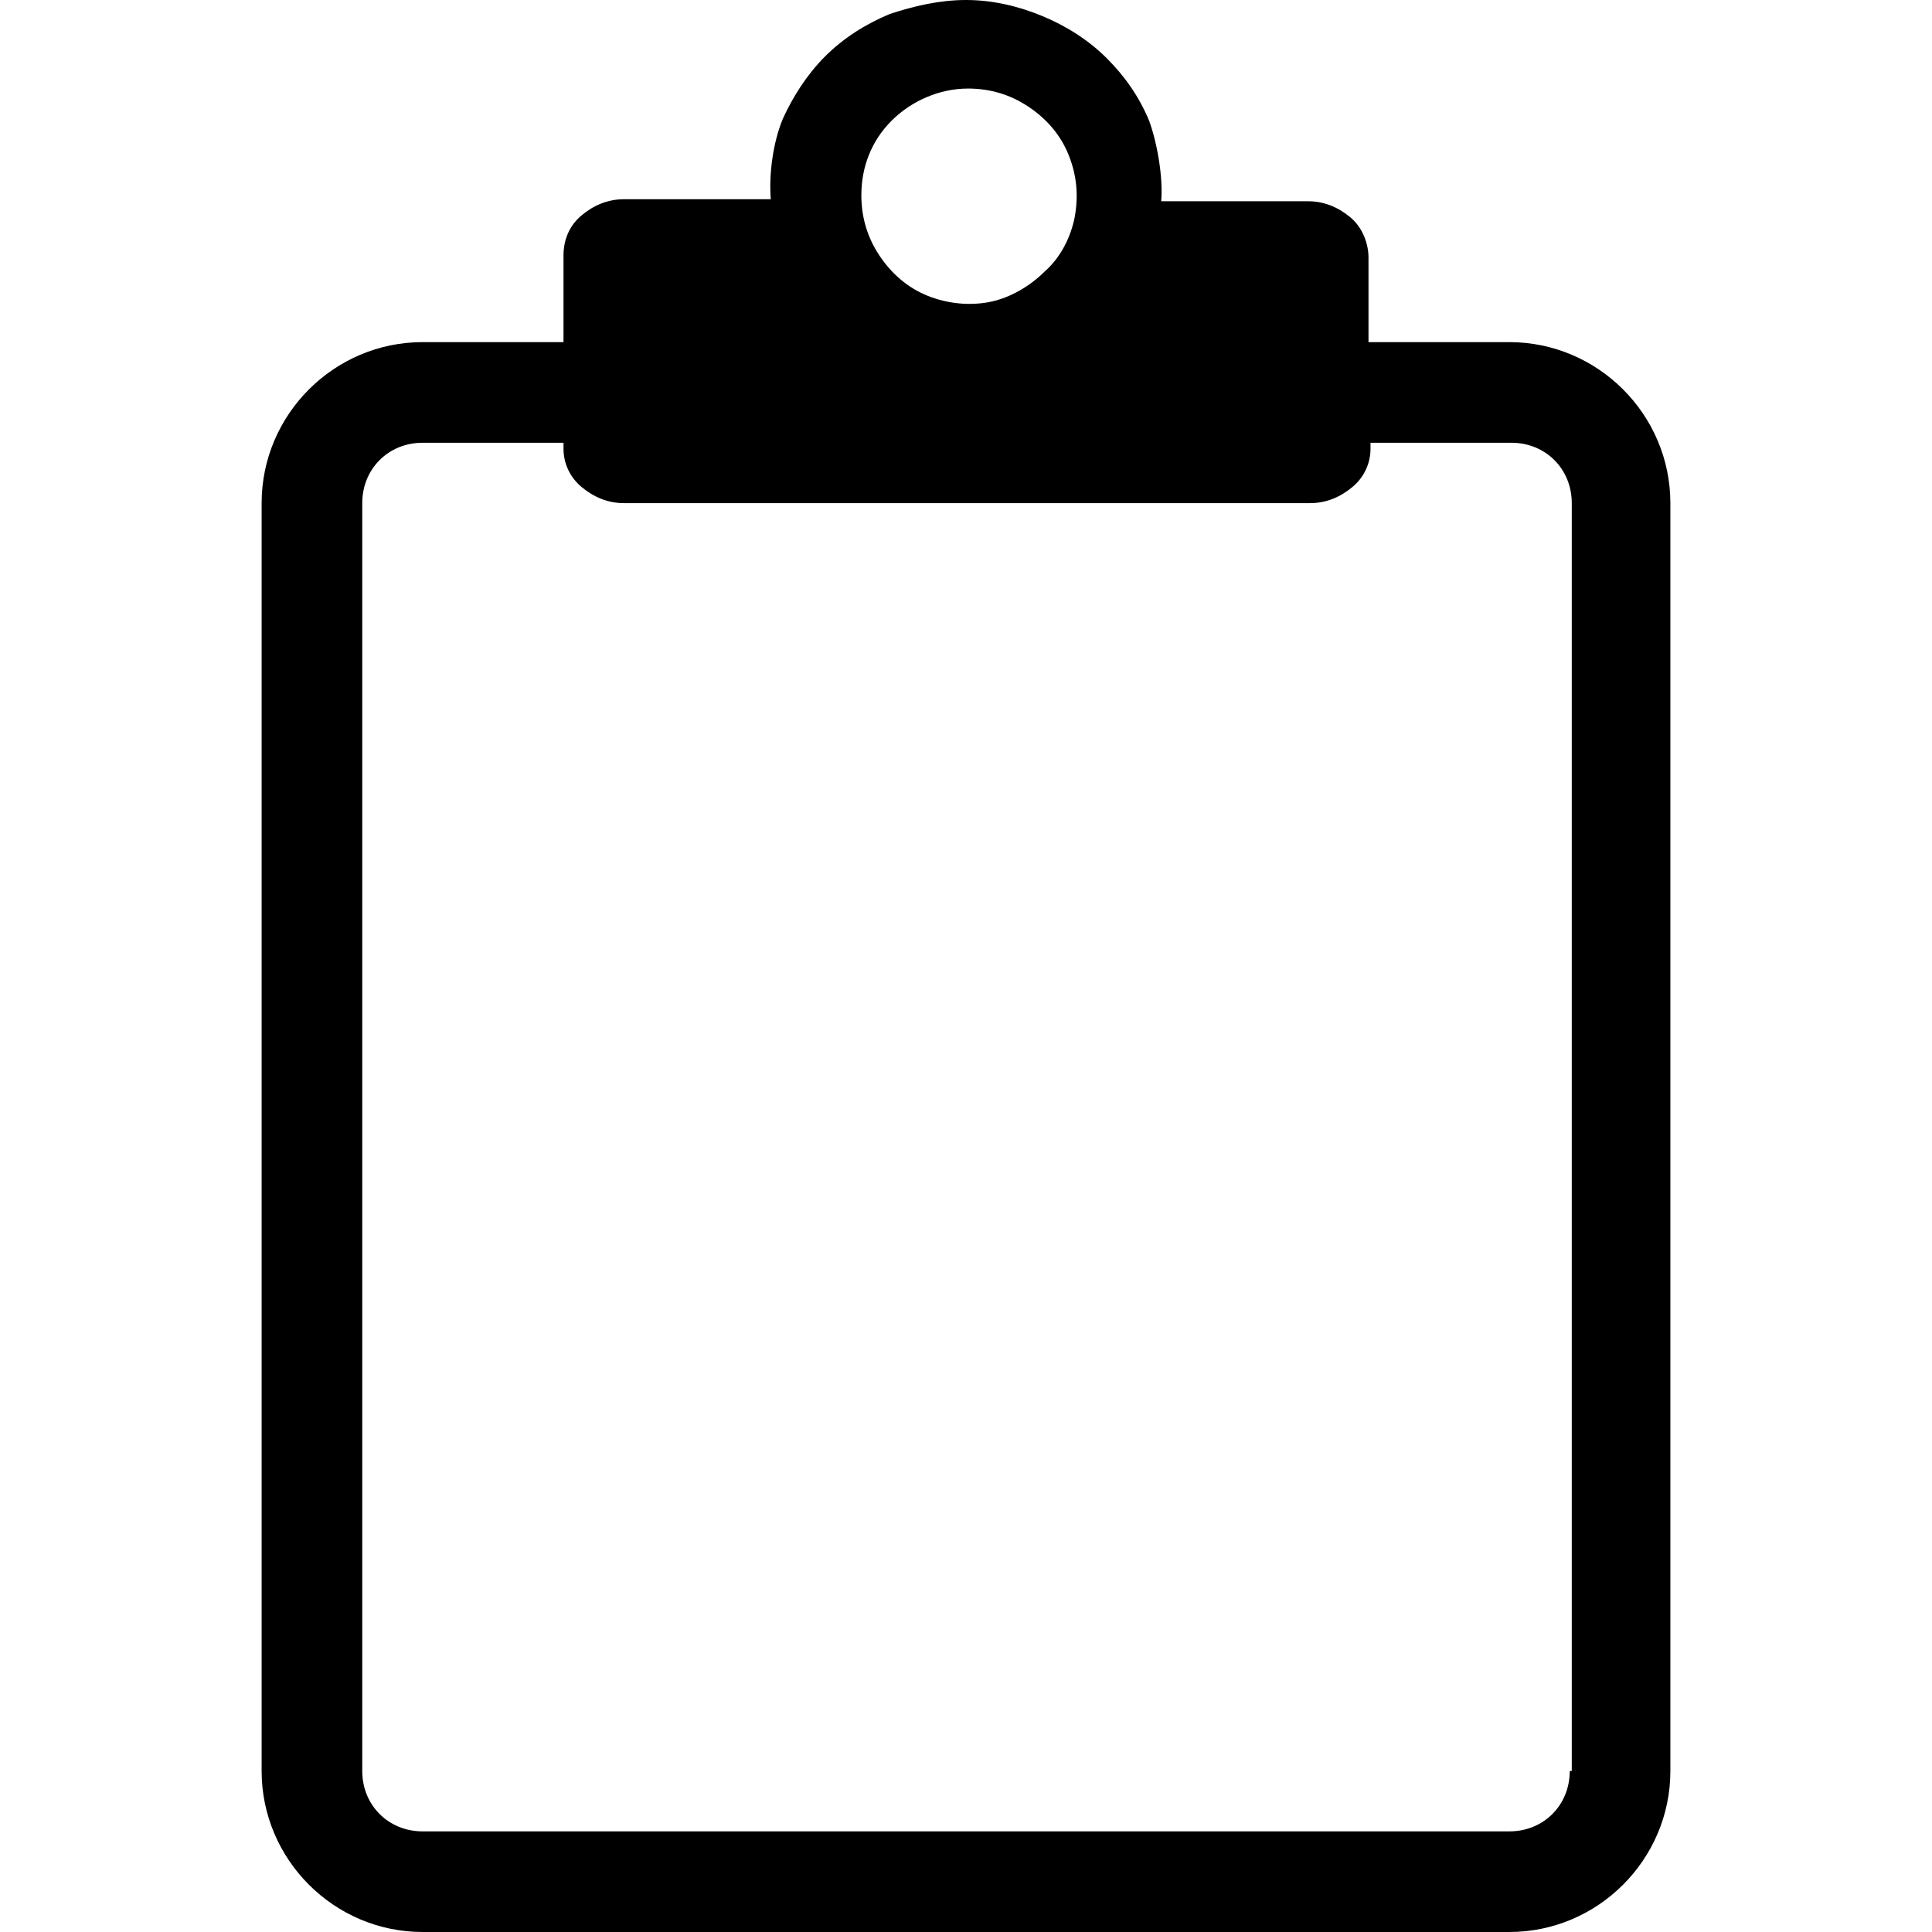
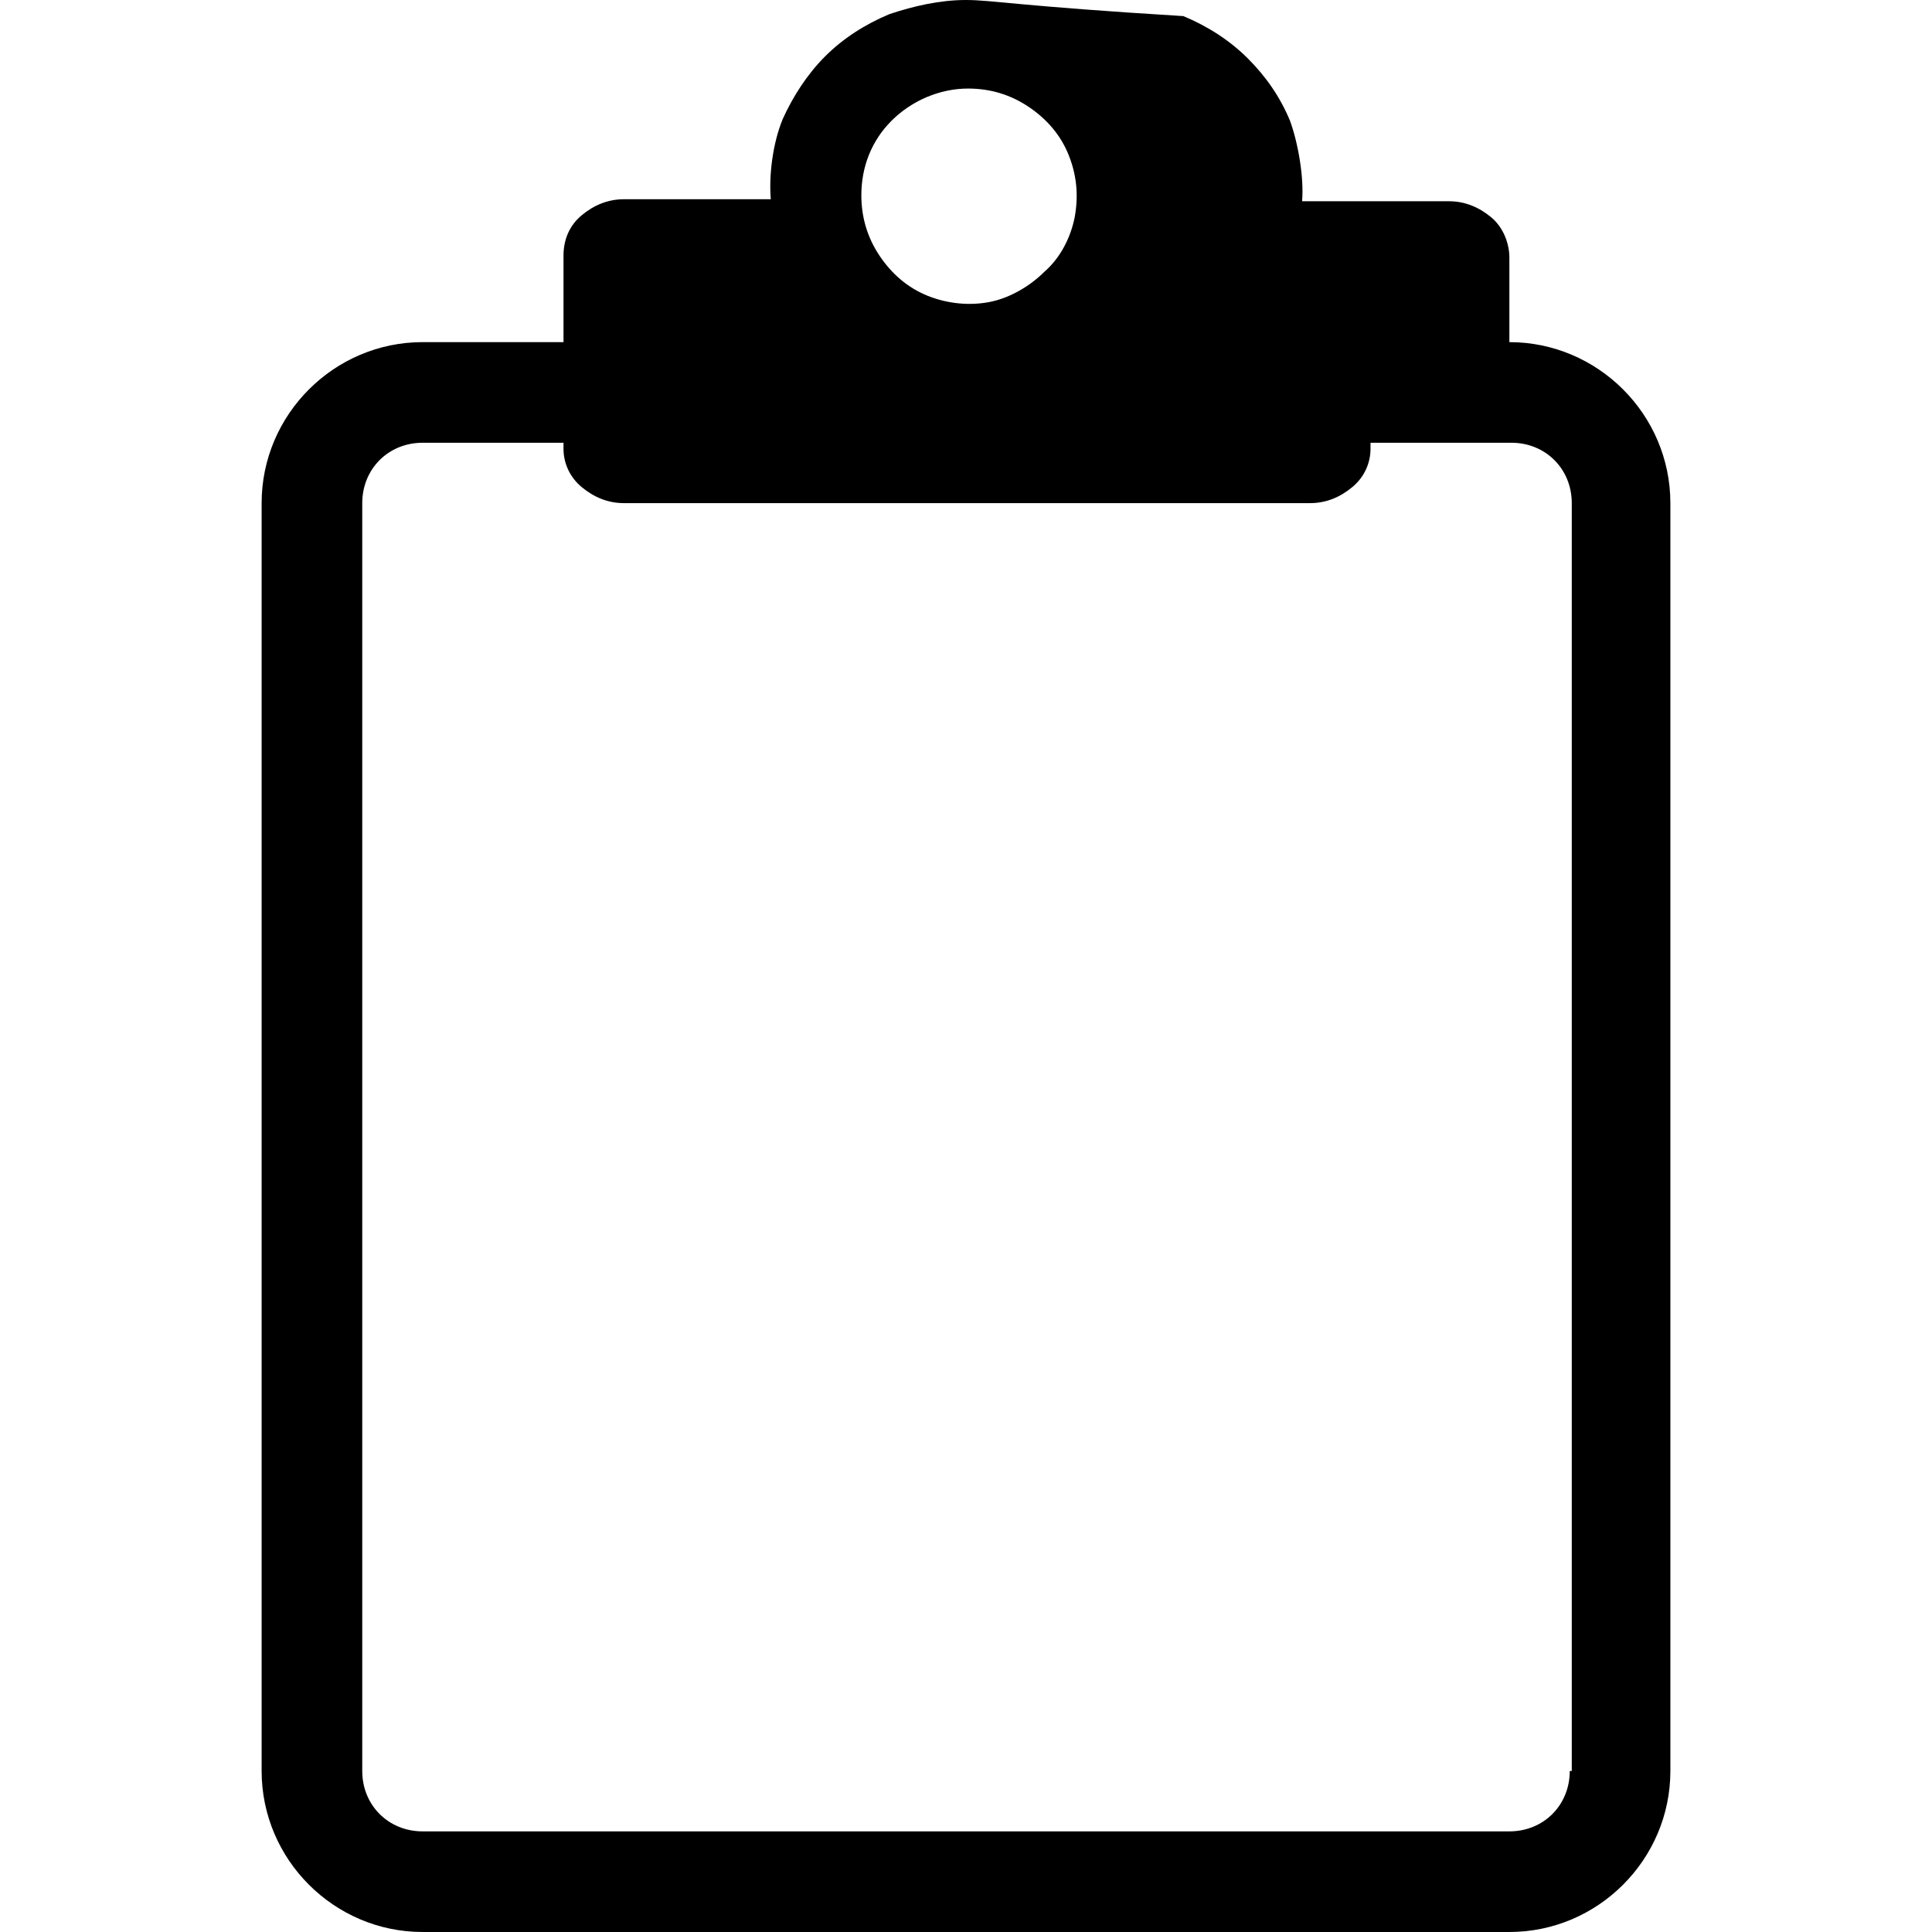
<svg xmlns="http://www.w3.org/2000/svg" viewBox="0 0 96 96">
-   <path d="M75 17h-7v-4.2c0-.7-.3-1.5-.9-2-.6-.5-1.3-.8-2.1-.8h-7.3c.1-1.2-.2-2.9-.6-4-.5-1.2-1.2-2.2-2.1-3.1-.9-.9-2-1.6-3.2-2.1C50.6.3 49.3 0 48 0c-1.3 0-2.6.3-3.8.7-1.2.5-2.3 1.2-3.2 2.1-.9.9-1.6 2-2.1 3.1-.5 1.2-.7 2.8-.6 4H31c-.8 0-1.5.3-2.1.8-.6.5-.9 1.2-.9 2V17h-7c-4.4 0-8 3.6-8 8v63c0 4.4 3.6 8 8 8h54c4.4 0 8-3.6 8-8V25c0-4.4-3.6-8-8-8zM44.3 6c1-1 2.4-1.6 3.8-1.6 1.1 0 2.1.3 3 .9.9.6 1.6 1.4 2 2.4.4 1 .5 2 .3 3.1-.2 1-.7 2-1.5 2.7-.7.7-1.7 1.3-2.7 1.5-1 .2-2.1.1-3.1-.3s-1.8-1.1-2.4-2c-.6-.9-.9-1.9-.9-3 0-1.4.5-2.7 1.5-3.7zM78 88c0 1.7-1.3 3-3 3H21c-1.7 0-3-1.3-3-3V25c0-1.7 1.3-3 3-3h7v.3c0 .7.3 1.4.9 1.9.6.5 1.3.8 2.1.8h34.1c.8 0 1.5-.3 2.1-.8.6-.5.9-1.2.9-1.9V22h7c1.7 0 3 1.3 3 3v63H78z" />
+   <path d="M75 17v-4.2c0-.7-.3-1.5-.9-2-.6-.5-1.3-.8-2.1-.8h-7.3c.1-1.2-.2-2.9-.6-4-.5-1.2-1.2-2.2-2.1-3.1-.9-.9-2-1.6-3.2-2.1C50.6.3 49.3 0 48 0c-1.3 0-2.6.3-3.8.7-1.2.5-2.3 1.2-3.2 2.1-.9.9-1.6 2-2.1 3.1-.5 1.2-.7 2.8-.6 4H31c-.8 0-1.5.3-2.1.8-.6.5-.9 1.2-.9 2V17h-7c-4.4 0-8 3.6-8 8v63c0 4.4 3.6 8 8 8h54c4.4 0 8-3.6 8-8V25c0-4.4-3.6-8-8-8zM44.3 6c1-1 2.4-1.6 3.8-1.6 1.1 0 2.1.3 3 .9.9.6 1.6 1.4 2 2.4.4 1 .5 2 .3 3.1-.2 1-.7 2-1.5 2.7-.7.7-1.7 1.3-2.7 1.5-1 .2-2.1.1-3.1-.3s-1.8-1.1-2.4-2c-.6-.9-.9-1.9-.9-3 0-1.4.5-2.7 1.5-3.7zM78 88c0 1.7-1.3 3-3 3H21c-1.7 0-3-1.3-3-3V25c0-1.7 1.3-3 3-3h7v.3c0 .7.3 1.4.9 1.9.6.5 1.3.8 2.1.8h34.1c.8 0 1.5-.3 2.1-.8.6-.5.9-1.2.9-1.9V22h7c1.7 0 3 1.3 3 3v63H78z" />
</svg>